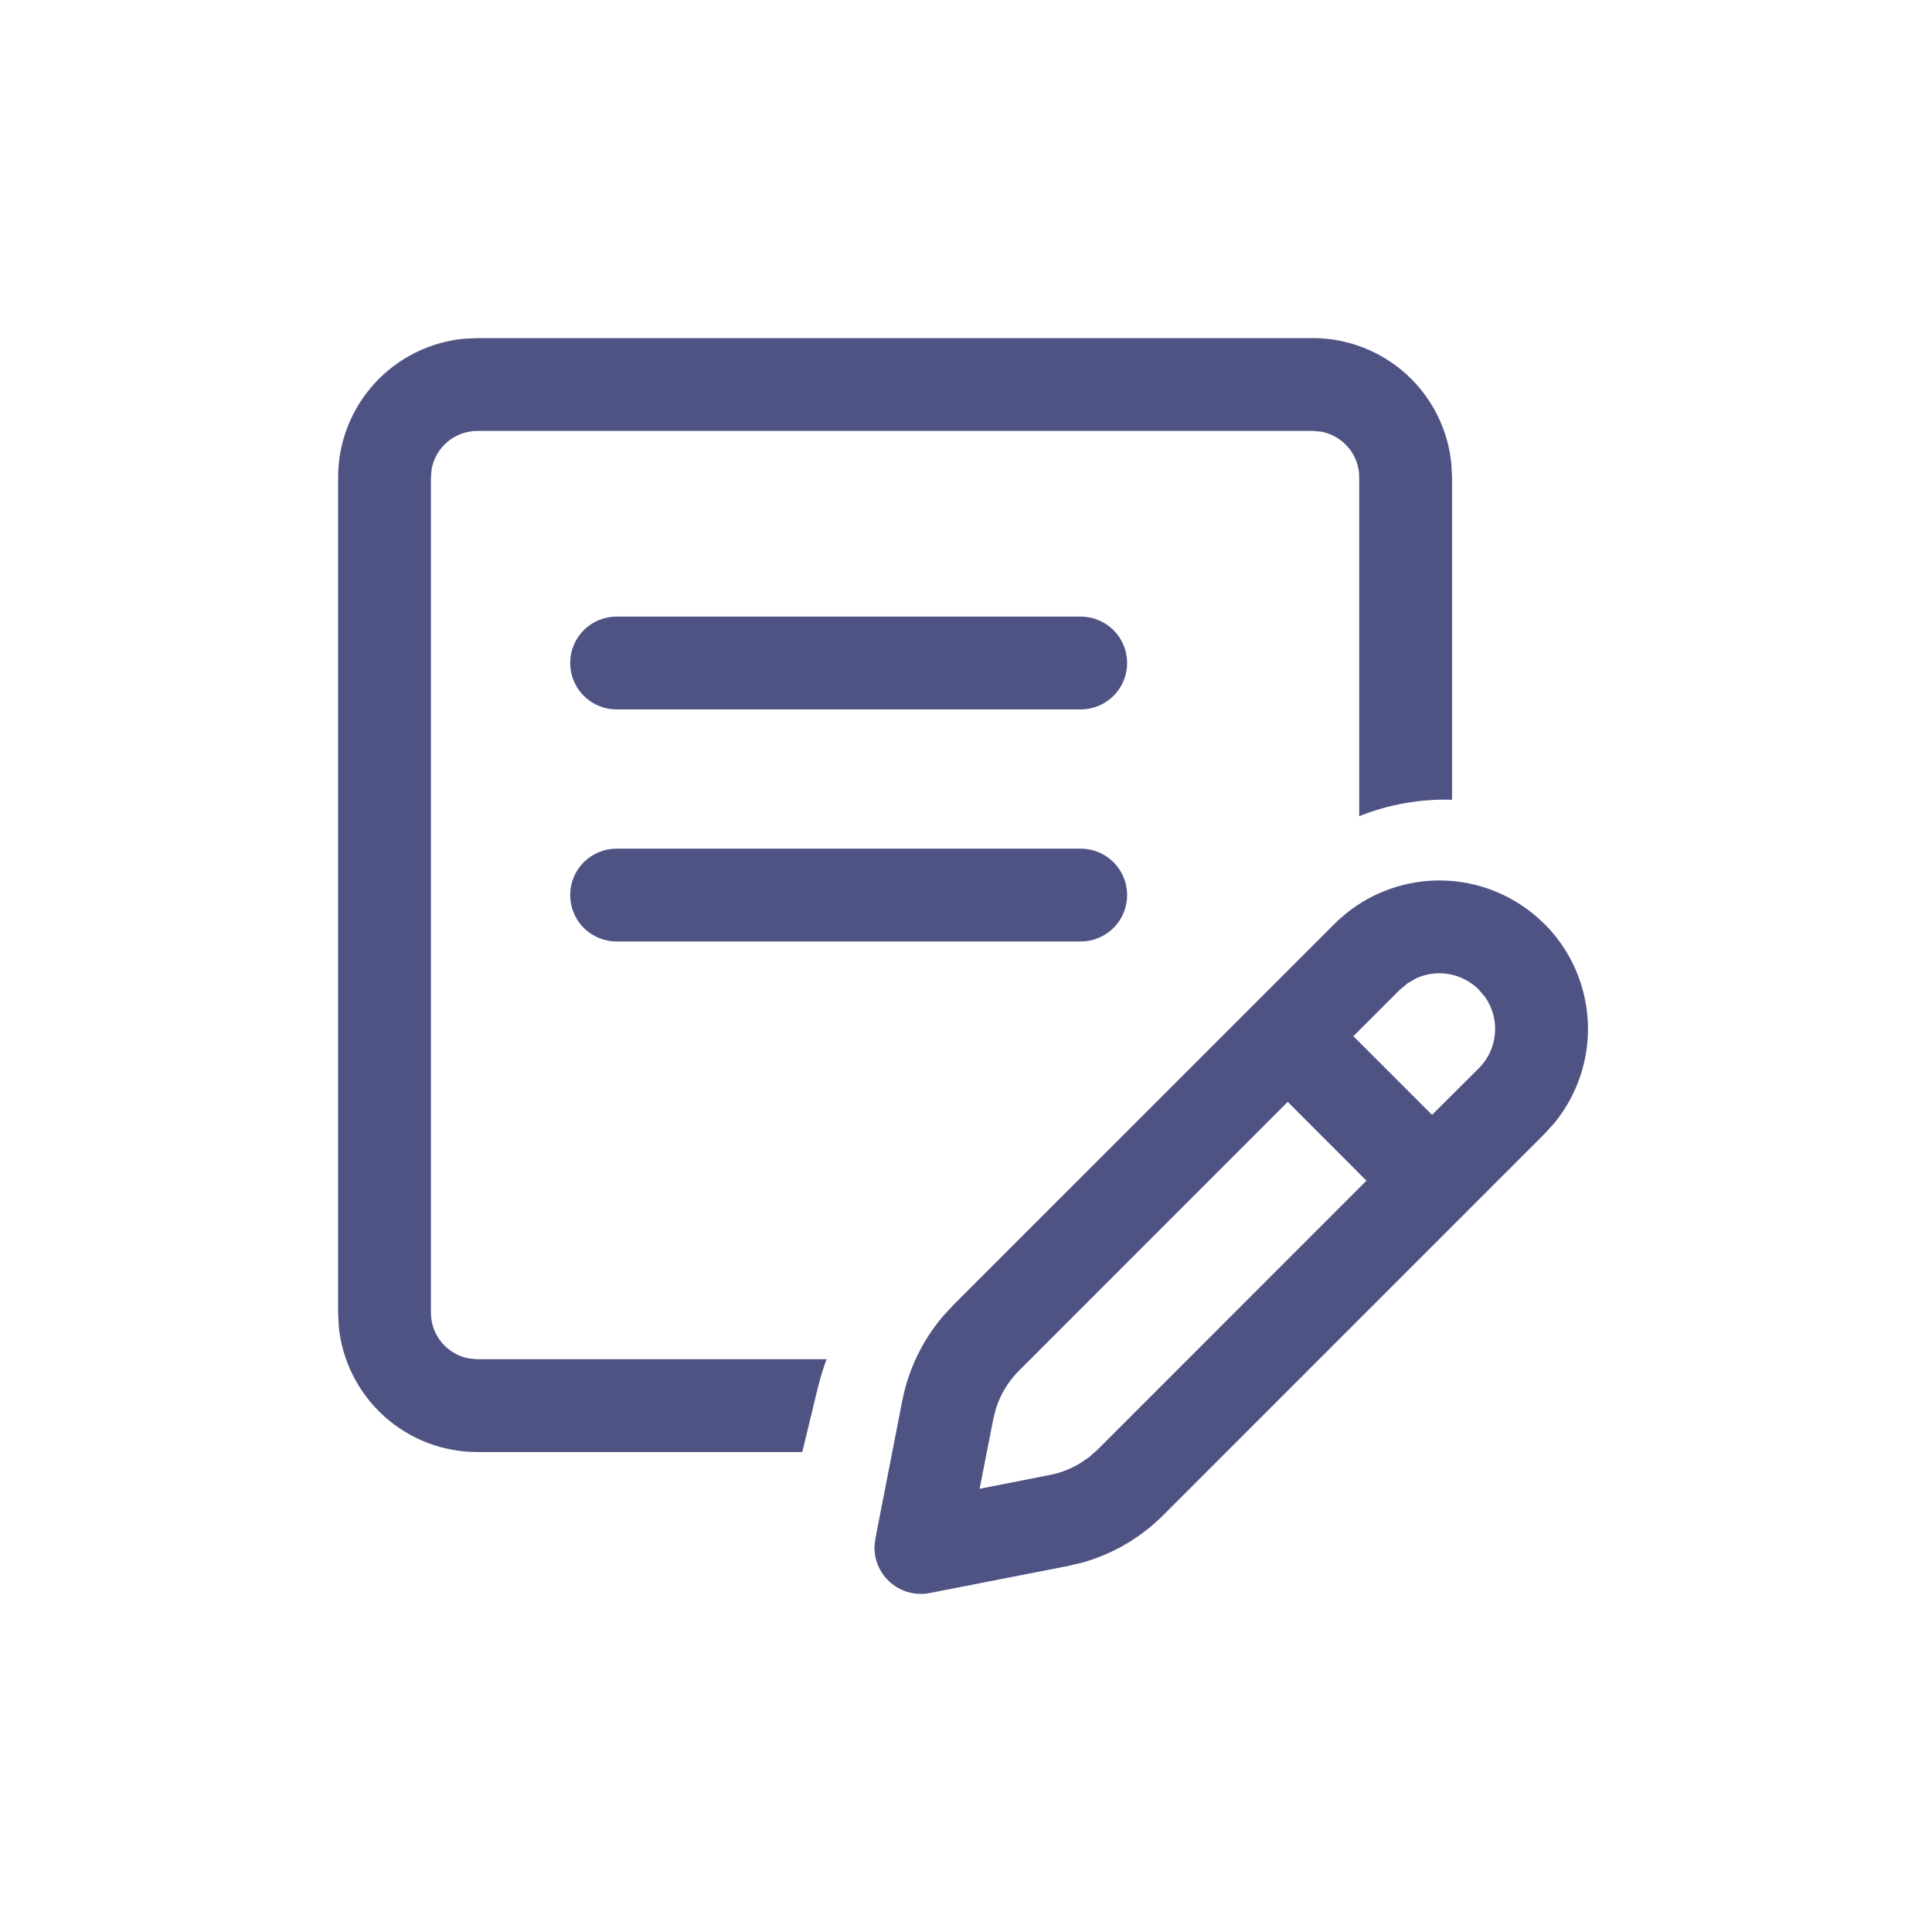
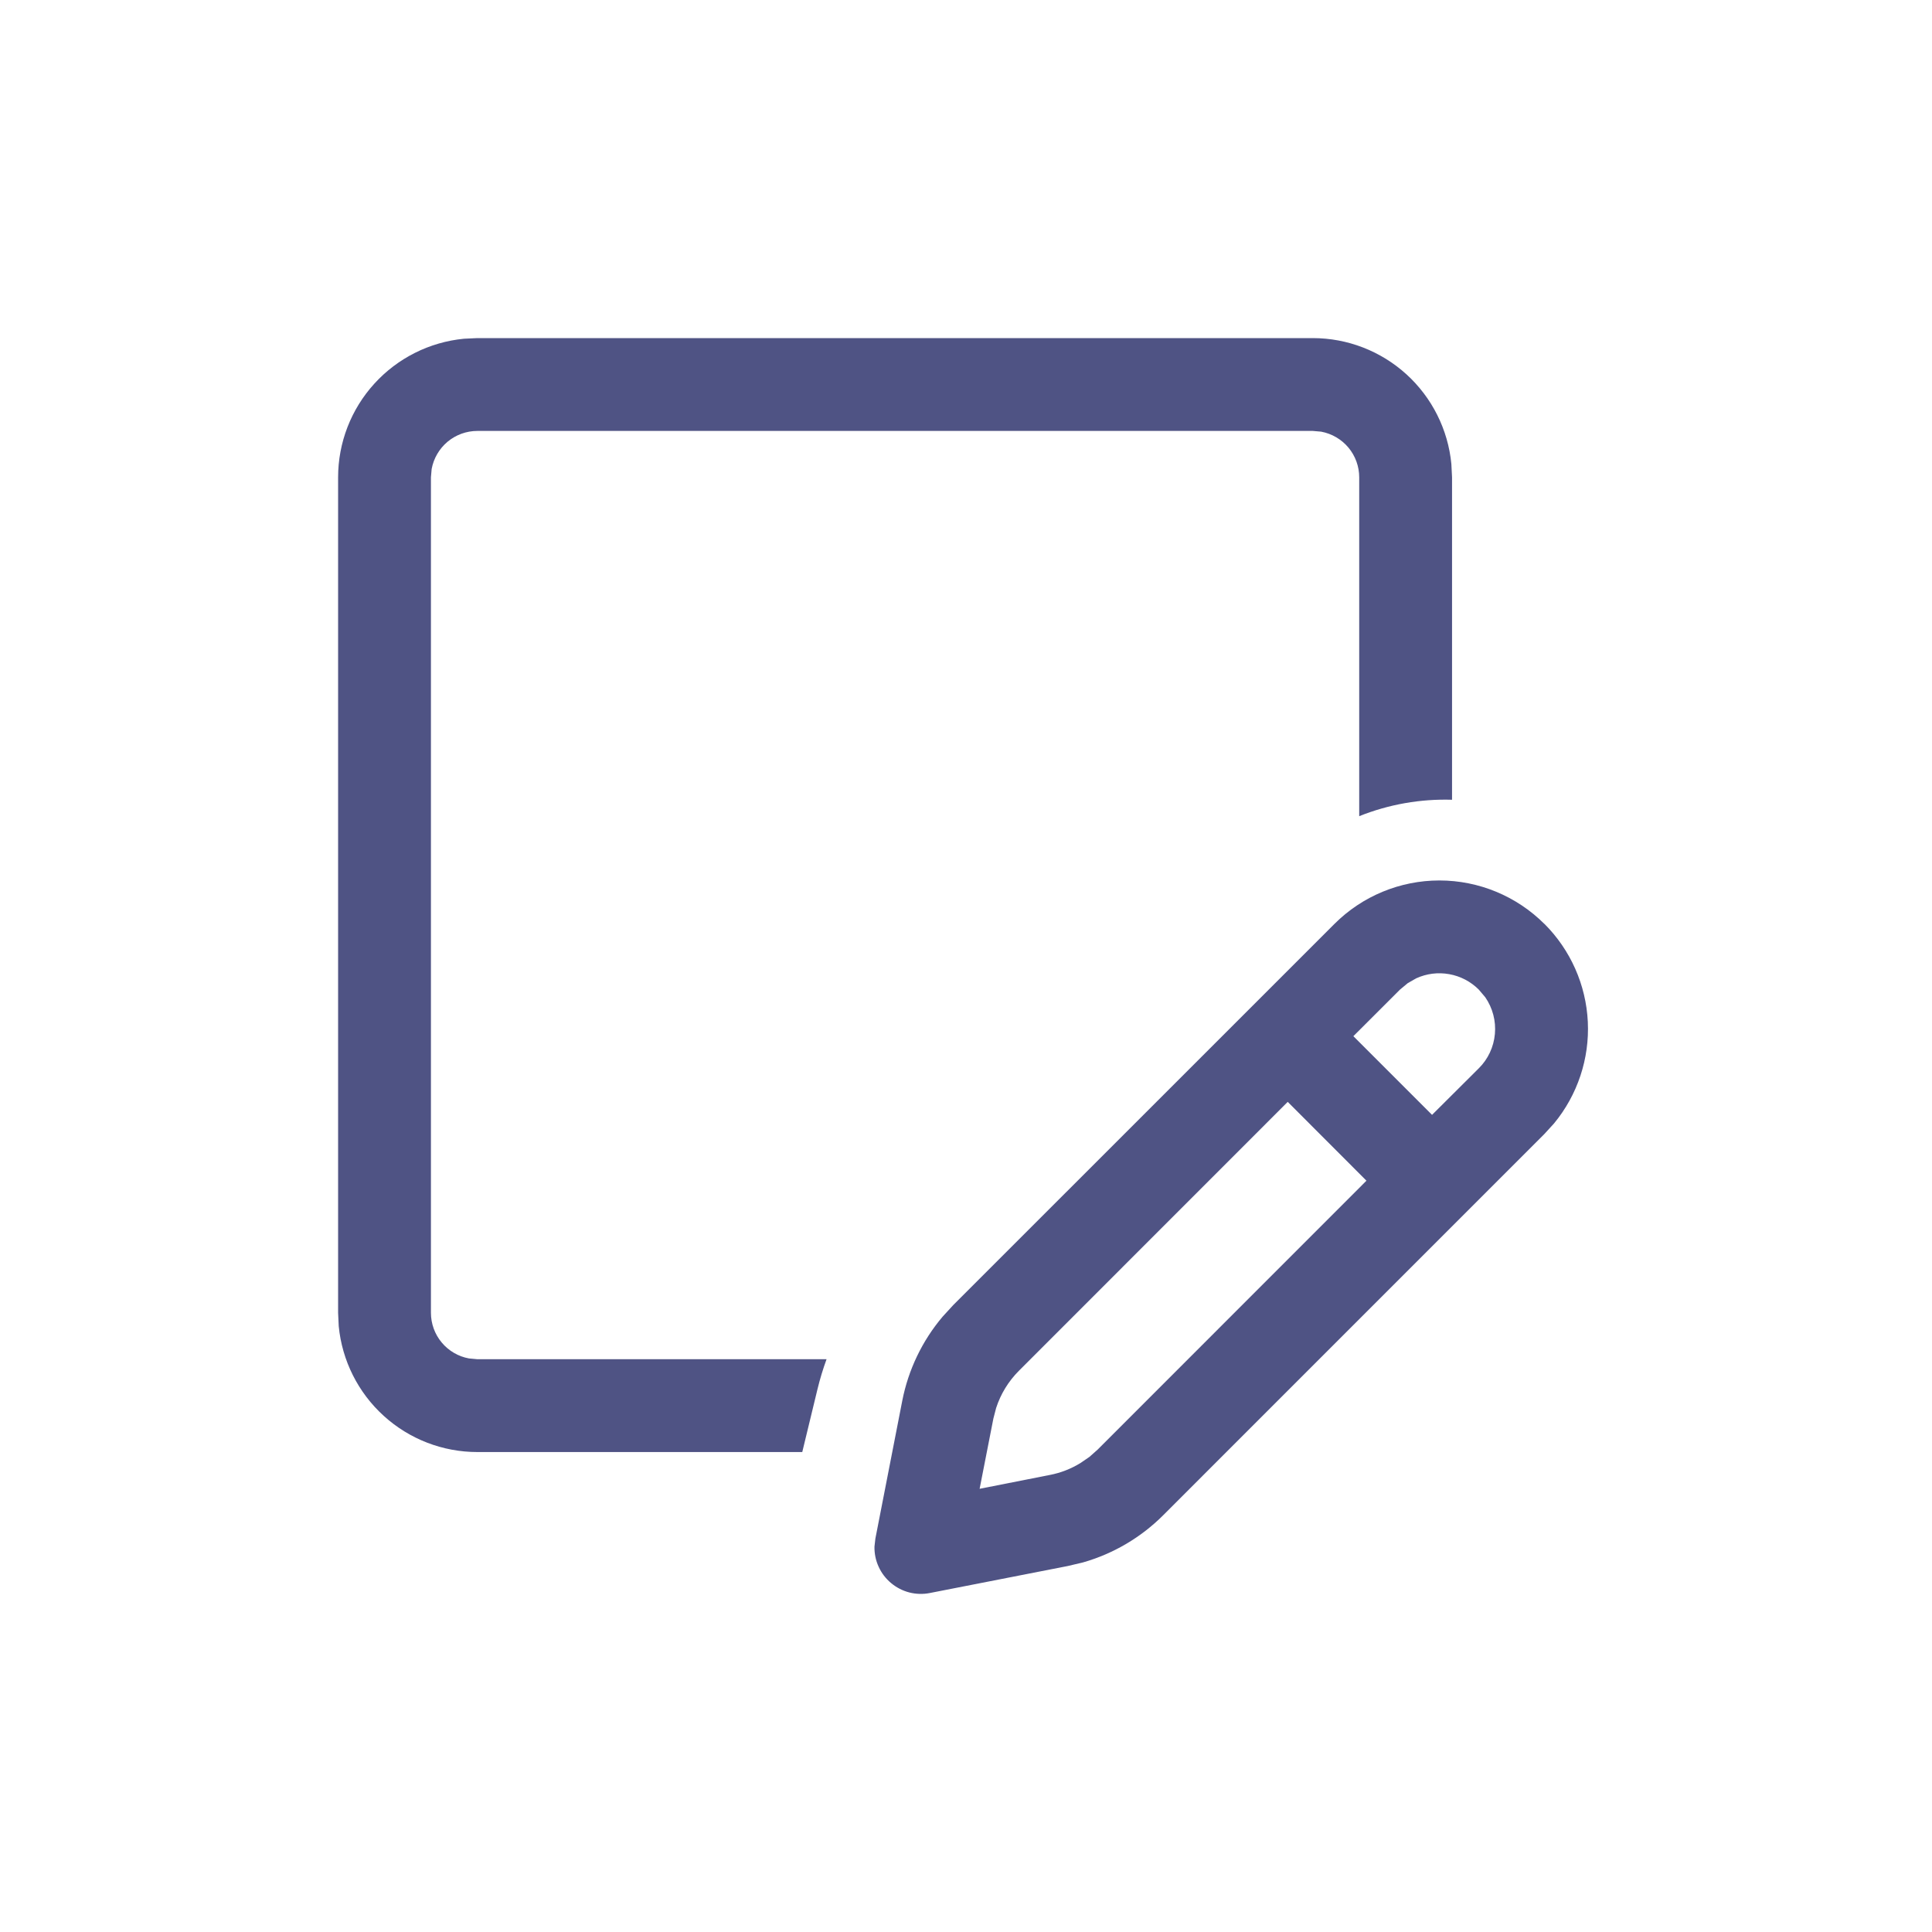
<svg xmlns="http://www.w3.org/2000/svg" width="40" height="40" viewBox="0 0 40 40" fill="none">
  <path d="M31.975 19.127C32.516 19.668 32.837 20.39 32.874 21.155C32.911 21.919 32.661 22.669 32.175 23.259L31.975 23.478L24.086 31.368C23.624 31.831 23.052 32.168 22.423 32.348L22.106 32.423L19.25 32.982C19.11 33.01 18.964 33.005 18.826 32.97C18.687 32.934 18.558 32.867 18.448 32.775C18.338 32.683 18.25 32.568 18.191 32.437C18.131 32.307 18.102 32.164 18.105 32.021L18.124 31.854L18.681 28.998C18.807 28.357 19.094 27.759 19.515 27.261L19.736 27.02L27.628 19.129C28.204 18.553 28.986 18.229 29.801 18.229C30.617 18.229 31.398 18.553 31.975 19.129V19.127ZM26.661 22.813L21.095 28.381C20.88 28.596 20.718 28.86 20.624 29.15L20.567 29.369L20.282 30.824L21.737 30.537C21.961 30.494 22.175 30.41 22.369 30.291L22.556 30.163L22.727 30.011L28.291 24.445L26.661 22.813ZM27.18 7C27.896 7 28.587 7.267 29.118 7.749C29.648 8.231 29.98 8.893 30.049 9.606L30.063 9.883V16.558C29.411 16.538 28.756 16.652 28.141 16.898V9.883C28.141 9.658 28.062 9.44 27.918 9.267C27.774 9.095 27.574 8.978 27.353 8.937L27.18 8.922H9.883C9.658 8.922 9.44 9.001 9.267 9.145C9.095 9.289 8.978 9.489 8.937 9.71L8.922 9.883V27.18C8.922 27.405 9.001 27.623 9.145 27.795C9.289 27.968 9.489 28.085 9.71 28.125L9.883 28.141H17.113C17.039 28.344 16.976 28.551 16.925 28.762L16.61 30.063H9.883C9.166 30.063 8.475 29.796 7.945 29.314C7.414 28.832 7.082 28.17 7.013 27.457L7 27.18V9.883C7 9.166 7.267 8.475 7.749 7.945C8.231 7.414 8.893 7.082 9.606 7.013L9.883 7H27.18ZM29.146 20.355L28.986 20.488L28.02 21.453L29.649 23.082L30.616 22.119C30.808 21.929 30.926 21.677 30.95 21.408C30.975 21.139 30.904 20.87 30.751 20.647L30.616 20.488C30.45 20.322 30.236 20.21 30.005 20.169C29.773 20.127 29.535 20.157 29.321 20.255L29.146 20.355Z" fill="#4F5384" />
-   <path d="M22.375 17.57C22.63 17.57 22.874 17.672 23.055 17.852C23.235 18.032 23.336 18.276 23.336 18.531C23.336 18.786 23.235 19.031 23.055 19.211C22.874 19.391 22.63 19.492 22.375 19.492H12.766C12.511 19.492 12.266 19.391 12.086 19.211C11.906 19.031 11.805 18.786 11.805 18.531C11.805 18.276 11.906 18.032 12.086 17.852C12.266 17.672 12.511 17.57 12.766 17.57H22.375ZM22.375 12.766C22.63 12.766 22.874 12.867 23.055 13.047C23.235 13.227 23.336 13.472 23.336 13.727C23.336 13.981 23.235 14.226 23.055 14.406C22.874 14.586 22.63 14.688 22.375 14.688H12.766C12.511 14.688 12.266 14.586 12.086 14.406C11.906 14.226 11.805 13.981 11.805 13.727C11.805 13.472 11.906 13.227 12.086 13.047C12.266 12.867 12.511 12.766 12.766 12.766H22.375Z" fill="#4F5384" />
</svg>